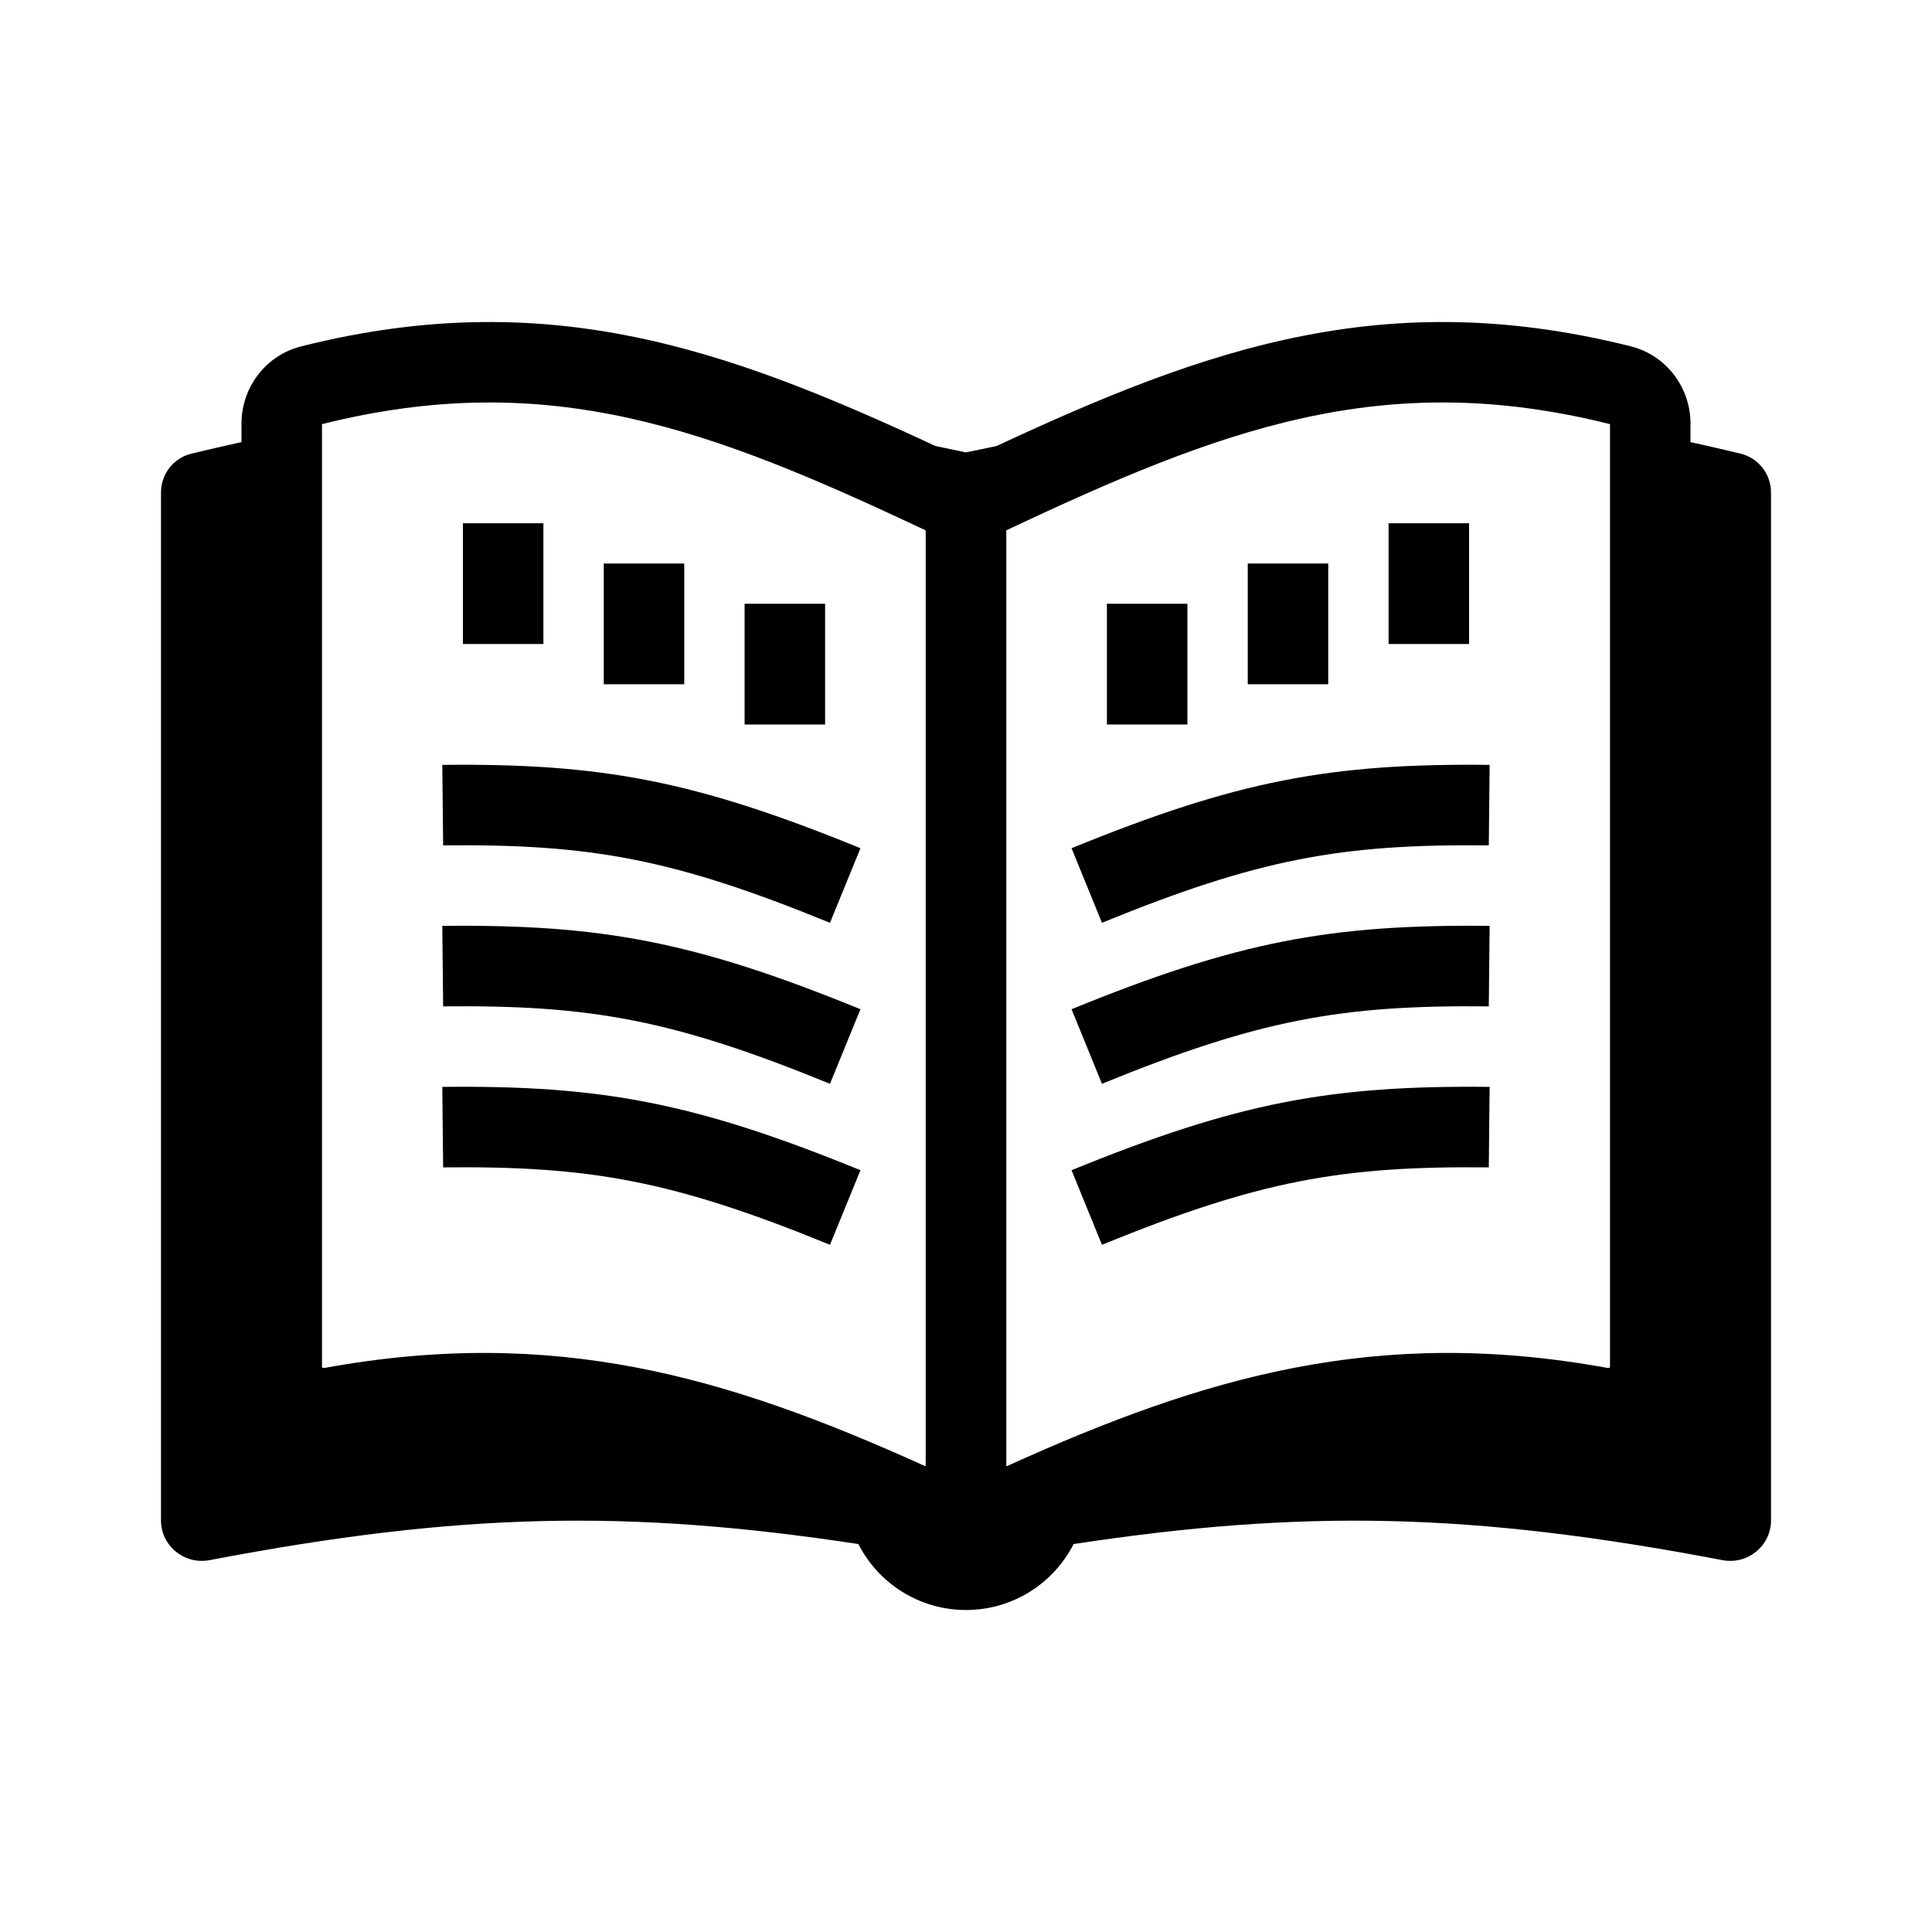
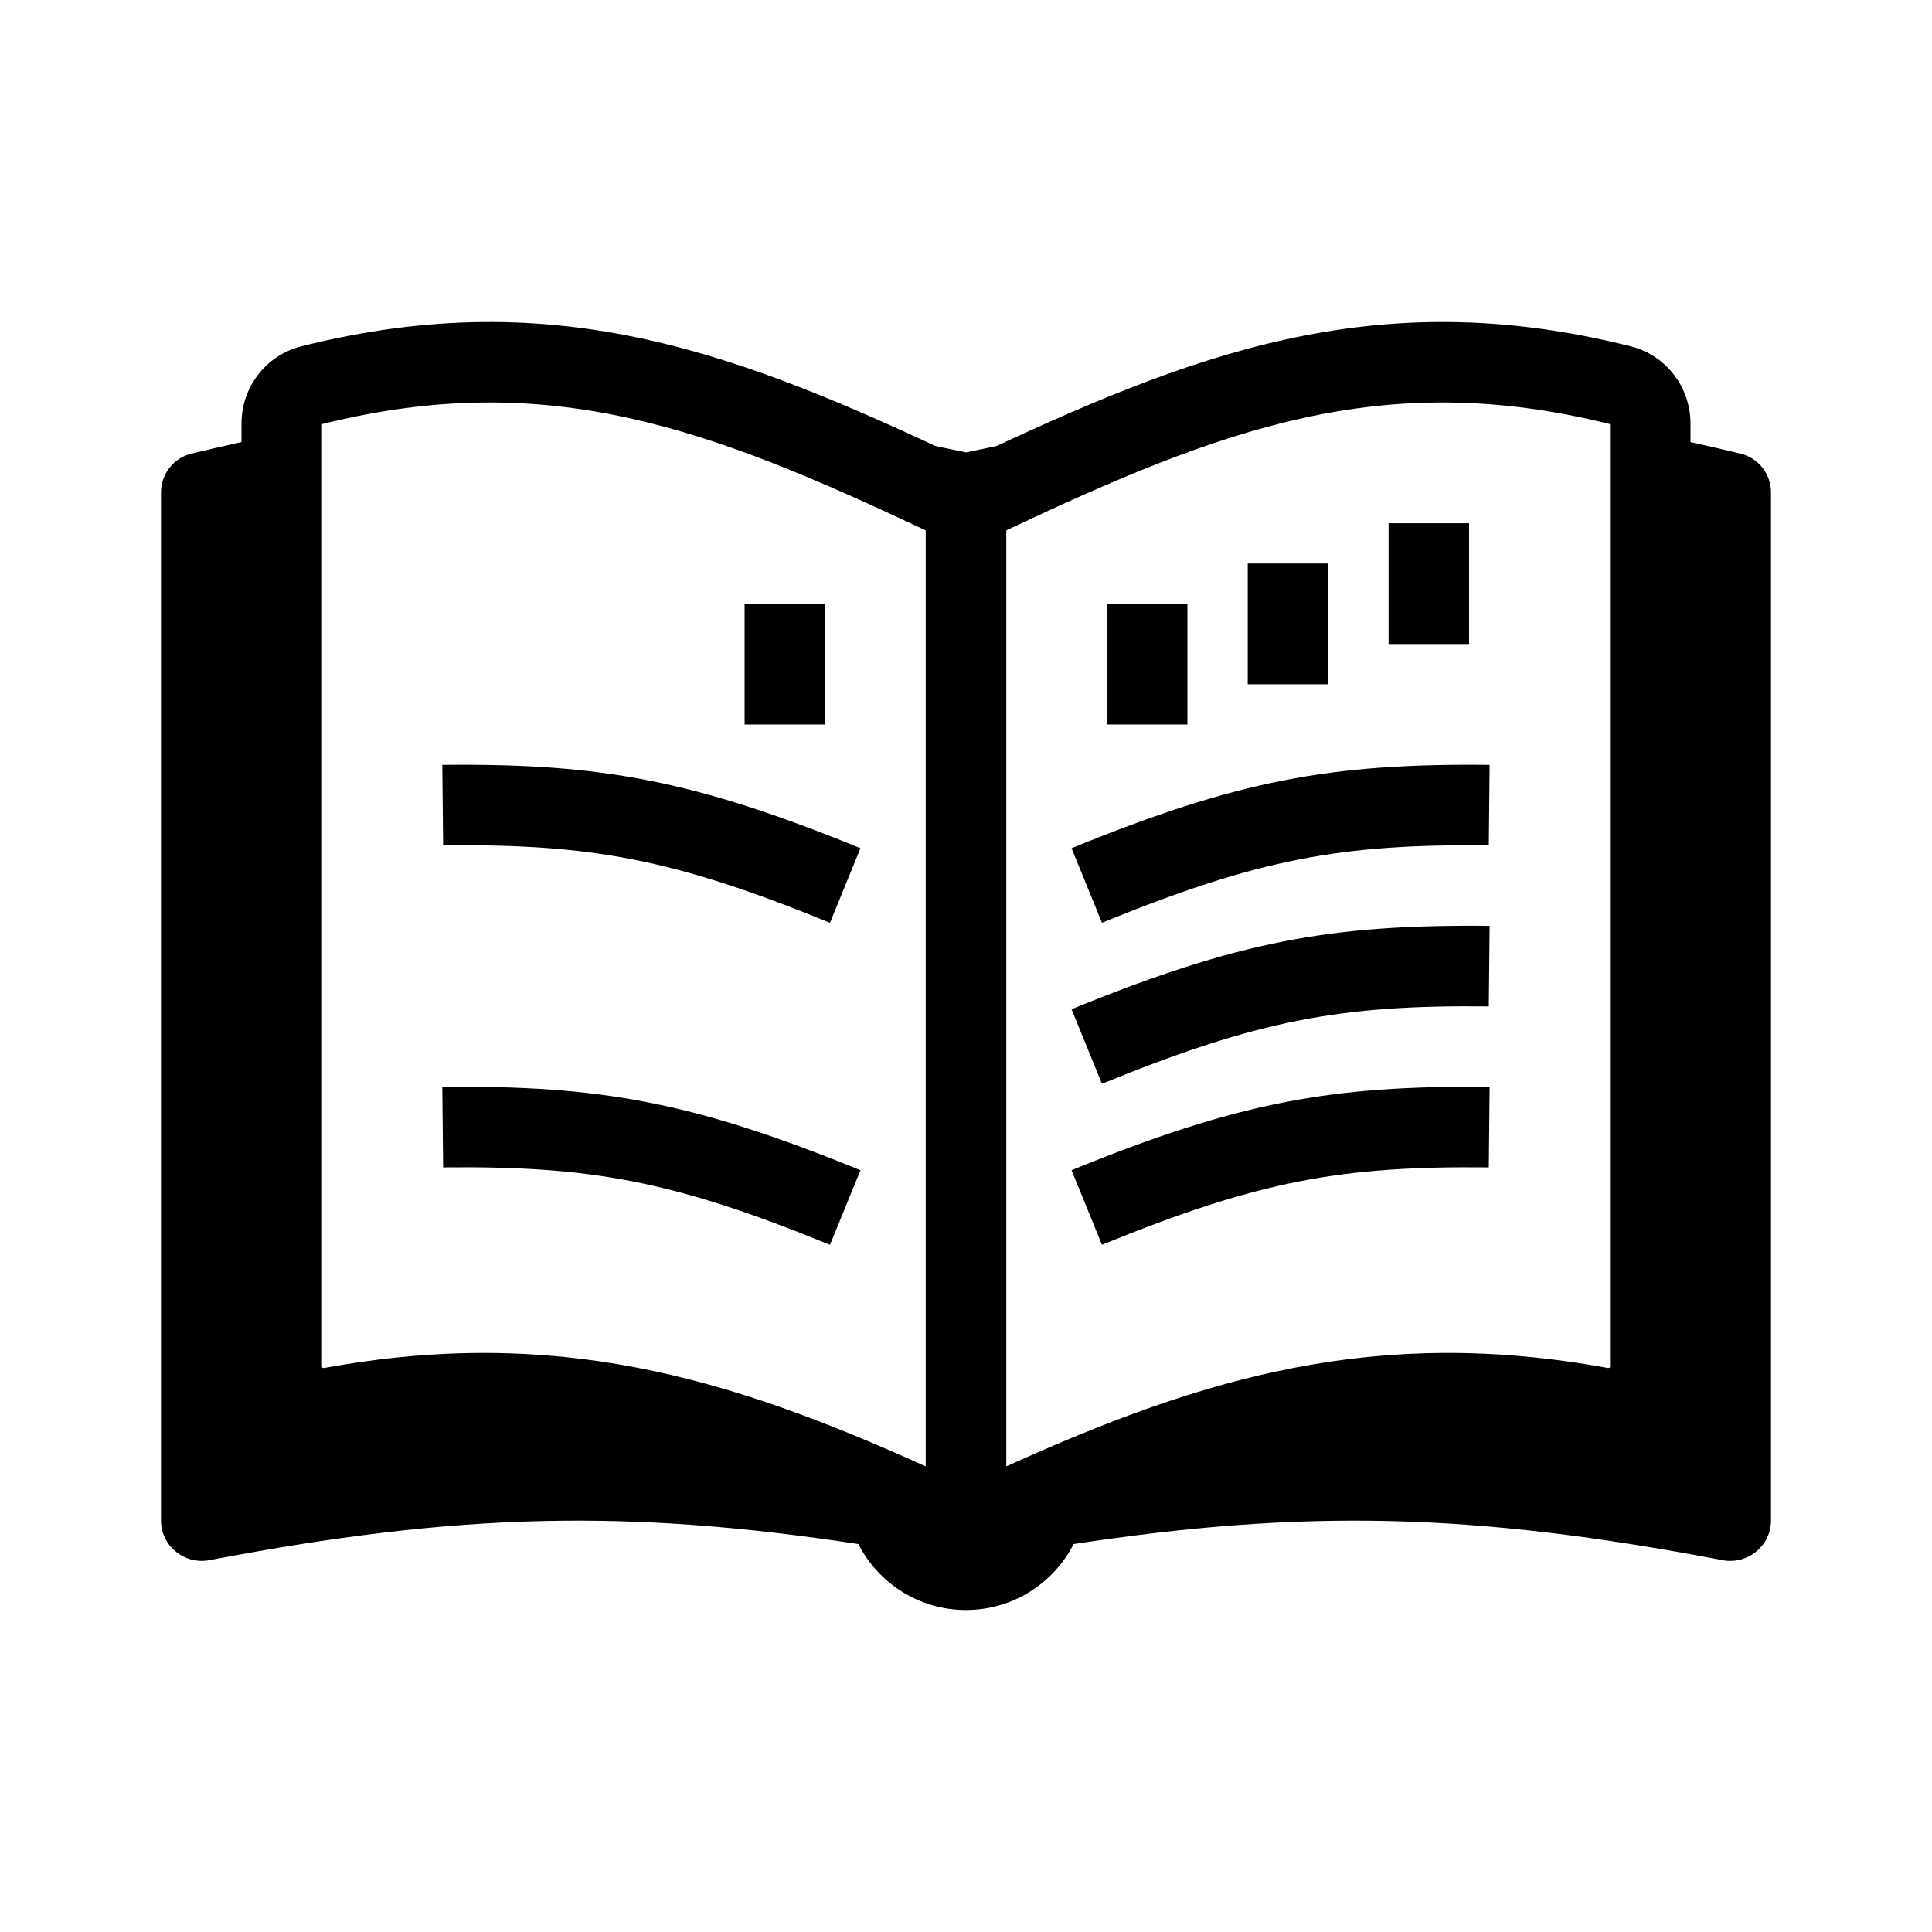
<svg xmlns="http://www.w3.org/2000/svg" width="30" height="30" viewBox="0 0 30 30" fill="none">
  <path fill-rule="evenodd" clip-rule="evenodd" d="M18.166 6.459C17.184 6.59 16.148 6.781 15 7.025C13.852 6.781 12.816 6.59 11.834 6.459C12.743 6.794 13.665 7.21 14.643 7.671C14.861 7.774 15 7.994 15 8.235C15 7.994 15.139 7.774 15.357 7.671C16.335 7.21 17.257 6.794 18.166 6.459ZM15 22.762C15 23.221 14.521 23.523 14.103 23.334C11.091 21.97 8.551 21.235 5.146 21.856C4.75 21.929 4.375 21.632 4.375 21.229V6.733C3.925 6.824 3.459 6.927 2.973 7.044C2.694 7.111 2.5 7.361 2.5 7.648V23.609C2.5 24.005 2.864 24.3 3.253 24.226C7.136 23.485 9.753 23.433 13.329 23.976C13.639 24.584 14.271 25 15 25C15.729 25 16.361 24.584 16.671 23.976C20.247 23.433 22.864 23.485 26.747 24.226C27.136 24.3 27.5 24.005 27.5 23.609V7.648C27.5 7.361 27.305 7.111 27.027 7.044C26.541 6.927 26.075 6.824 25.625 6.733V21.229C25.625 21.632 25.25 21.929 24.854 21.856C21.449 21.235 18.909 21.97 15.897 23.334C15.479 23.523 15 23.221 15 22.762Z" fill="black" />
  <path fill-rule="evenodd" clip-rule="evenodd" d="M5 6.586V21.229C5 21.23 5 21.23 5 21.23C5.001 21.231 5.002 21.232 5.004 21.234C5.008 21.237 5.013 21.24 5.018 21.241C5.022 21.242 5.027 21.243 5.034 21.242C8.616 20.588 11.293 21.375 14.361 22.764C14.364 22.765 14.365 22.766 14.366 22.766H14.366C14.367 22.766 14.37 22.765 14.373 22.763C14.374 22.763 14.375 22.762 14.375 22.762C14.375 22.762 14.375 22.762 14.375 22.762V8.236C11.052 6.671 8.537 5.701 5 6.586ZM4.678 5.378C8.674 4.373 11.541 5.519 14.909 7.105C15.347 7.312 15.625 7.753 15.625 8.235V22.762C15.625 23.686 14.667 24.275 13.845 23.903C10.889 22.565 8.487 21.882 5.258 22.471C4.5 22.61 3.75 22.044 3.75 21.229V6.577C3.75 6.024 4.118 5.519 4.678 5.378Z" fill="black" />
  <path fill-rule="evenodd" clip-rule="evenodd" d="M25 6.586V21.229C25 21.23 25 21.23 25 21.23C24.999 21.231 24.998 21.232 24.996 21.234C24.992 21.237 24.987 21.24 24.982 21.241C24.978 21.242 24.973 21.243 24.966 21.242C21.384 20.588 18.707 21.375 15.639 22.764C15.636 22.765 15.635 22.766 15.634 22.766H15.634C15.633 22.766 15.63 22.765 15.627 22.763C15.626 22.763 15.625 22.762 15.625 22.762C15.625 22.762 15.625 22.762 15.625 22.762V8.235C18.948 6.67 21.463 5.701 25 6.586ZM25.323 5.378C21.326 4.373 18.459 5.519 15.091 7.105C14.653 7.312 14.375 7.753 14.375 8.236V22.762C14.375 23.686 15.333 24.275 16.155 23.903C19.111 22.565 21.513 21.882 24.742 22.471C25.5 22.61 26.25 22.044 26.25 21.229V6.577C26.25 6.024 25.882 5.519 25.323 5.378Z" fill="black" />
  <path fill-rule="evenodd" clip-rule="evenodd" d="M6.881 18.127C9.174 18.103 10.454 18.335 12.888 19.329L13.361 18.171C10.781 17.118 9.337 16.851 6.868 16.877L6.881 18.127Z" fill="black" />
-   <path fill-rule="evenodd" clip-rule="evenodd" d="M6.881 15.627C9.174 15.603 10.454 15.835 12.888 16.829L13.361 15.671C10.781 14.618 9.337 14.351 6.868 14.377L6.881 15.627Z" fill="black" />
  <path fill-rule="evenodd" clip-rule="evenodd" d="M6.881 13.127C9.174 13.103 10.454 13.335 12.888 14.329L13.361 13.171C10.781 12.118 9.337 11.851 6.868 11.877L6.881 13.127Z" fill="black" />
-   <path fill-rule="evenodd" clip-rule="evenodd" d="M8.438 8.125V10H7.188V8.125H8.438Z" fill="black" />
-   <path fill-rule="evenodd" clip-rule="evenodd" d="M10.625 8.75V10.625H9.375V8.75H10.625Z" fill="black" />
  <path fill-rule="evenodd" clip-rule="evenodd" d="M12.812 9.375V11.25H11.562V9.375H12.812Z" fill="black" />
  <path fill-rule="evenodd" clip-rule="evenodd" d="M23.118 18.127C20.825 18.103 19.546 18.335 17.111 19.329L16.639 18.171C19.218 17.118 20.662 16.851 23.131 16.877L23.118 18.127Z" fill="black" />
  <path fill-rule="evenodd" clip-rule="evenodd" d="M23.118 15.627C20.825 15.603 19.546 15.835 17.111 16.829L16.639 15.671C19.218 14.618 20.662 14.351 23.131 14.377L23.118 15.627Z" fill="black" />
  <path fill-rule="evenodd" clip-rule="evenodd" d="M23.118 13.127C20.825 13.103 19.546 13.335 17.111 14.329L16.639 13.171C19.218 12.118 20.662 11.851 23.131 11.877L23.118 13.127Z" fill="black" />
  <path fill-rule="evenodd" clip-rule="evenodd" d="M21.562 8.125V10H22.812V8.125H21.562Z" fill="black" />
  <path fill-rule="evenodd" clip-rule="evenodd" d="M19.375 8.75V10.625H20.625V8.75H19.375Z" fill="black" />
-   <path fill-rule="evenodd" clip-rule="evenodd" d="M17.188 9.375V11.25H18.438V9.375H17.188Z" fill="black" />
+   <path fill-rule="evenodd" clip-rule="evenodd" d="M17.188 9.375V11.25H18.438V9.375Z" fill="black" />
</svg>